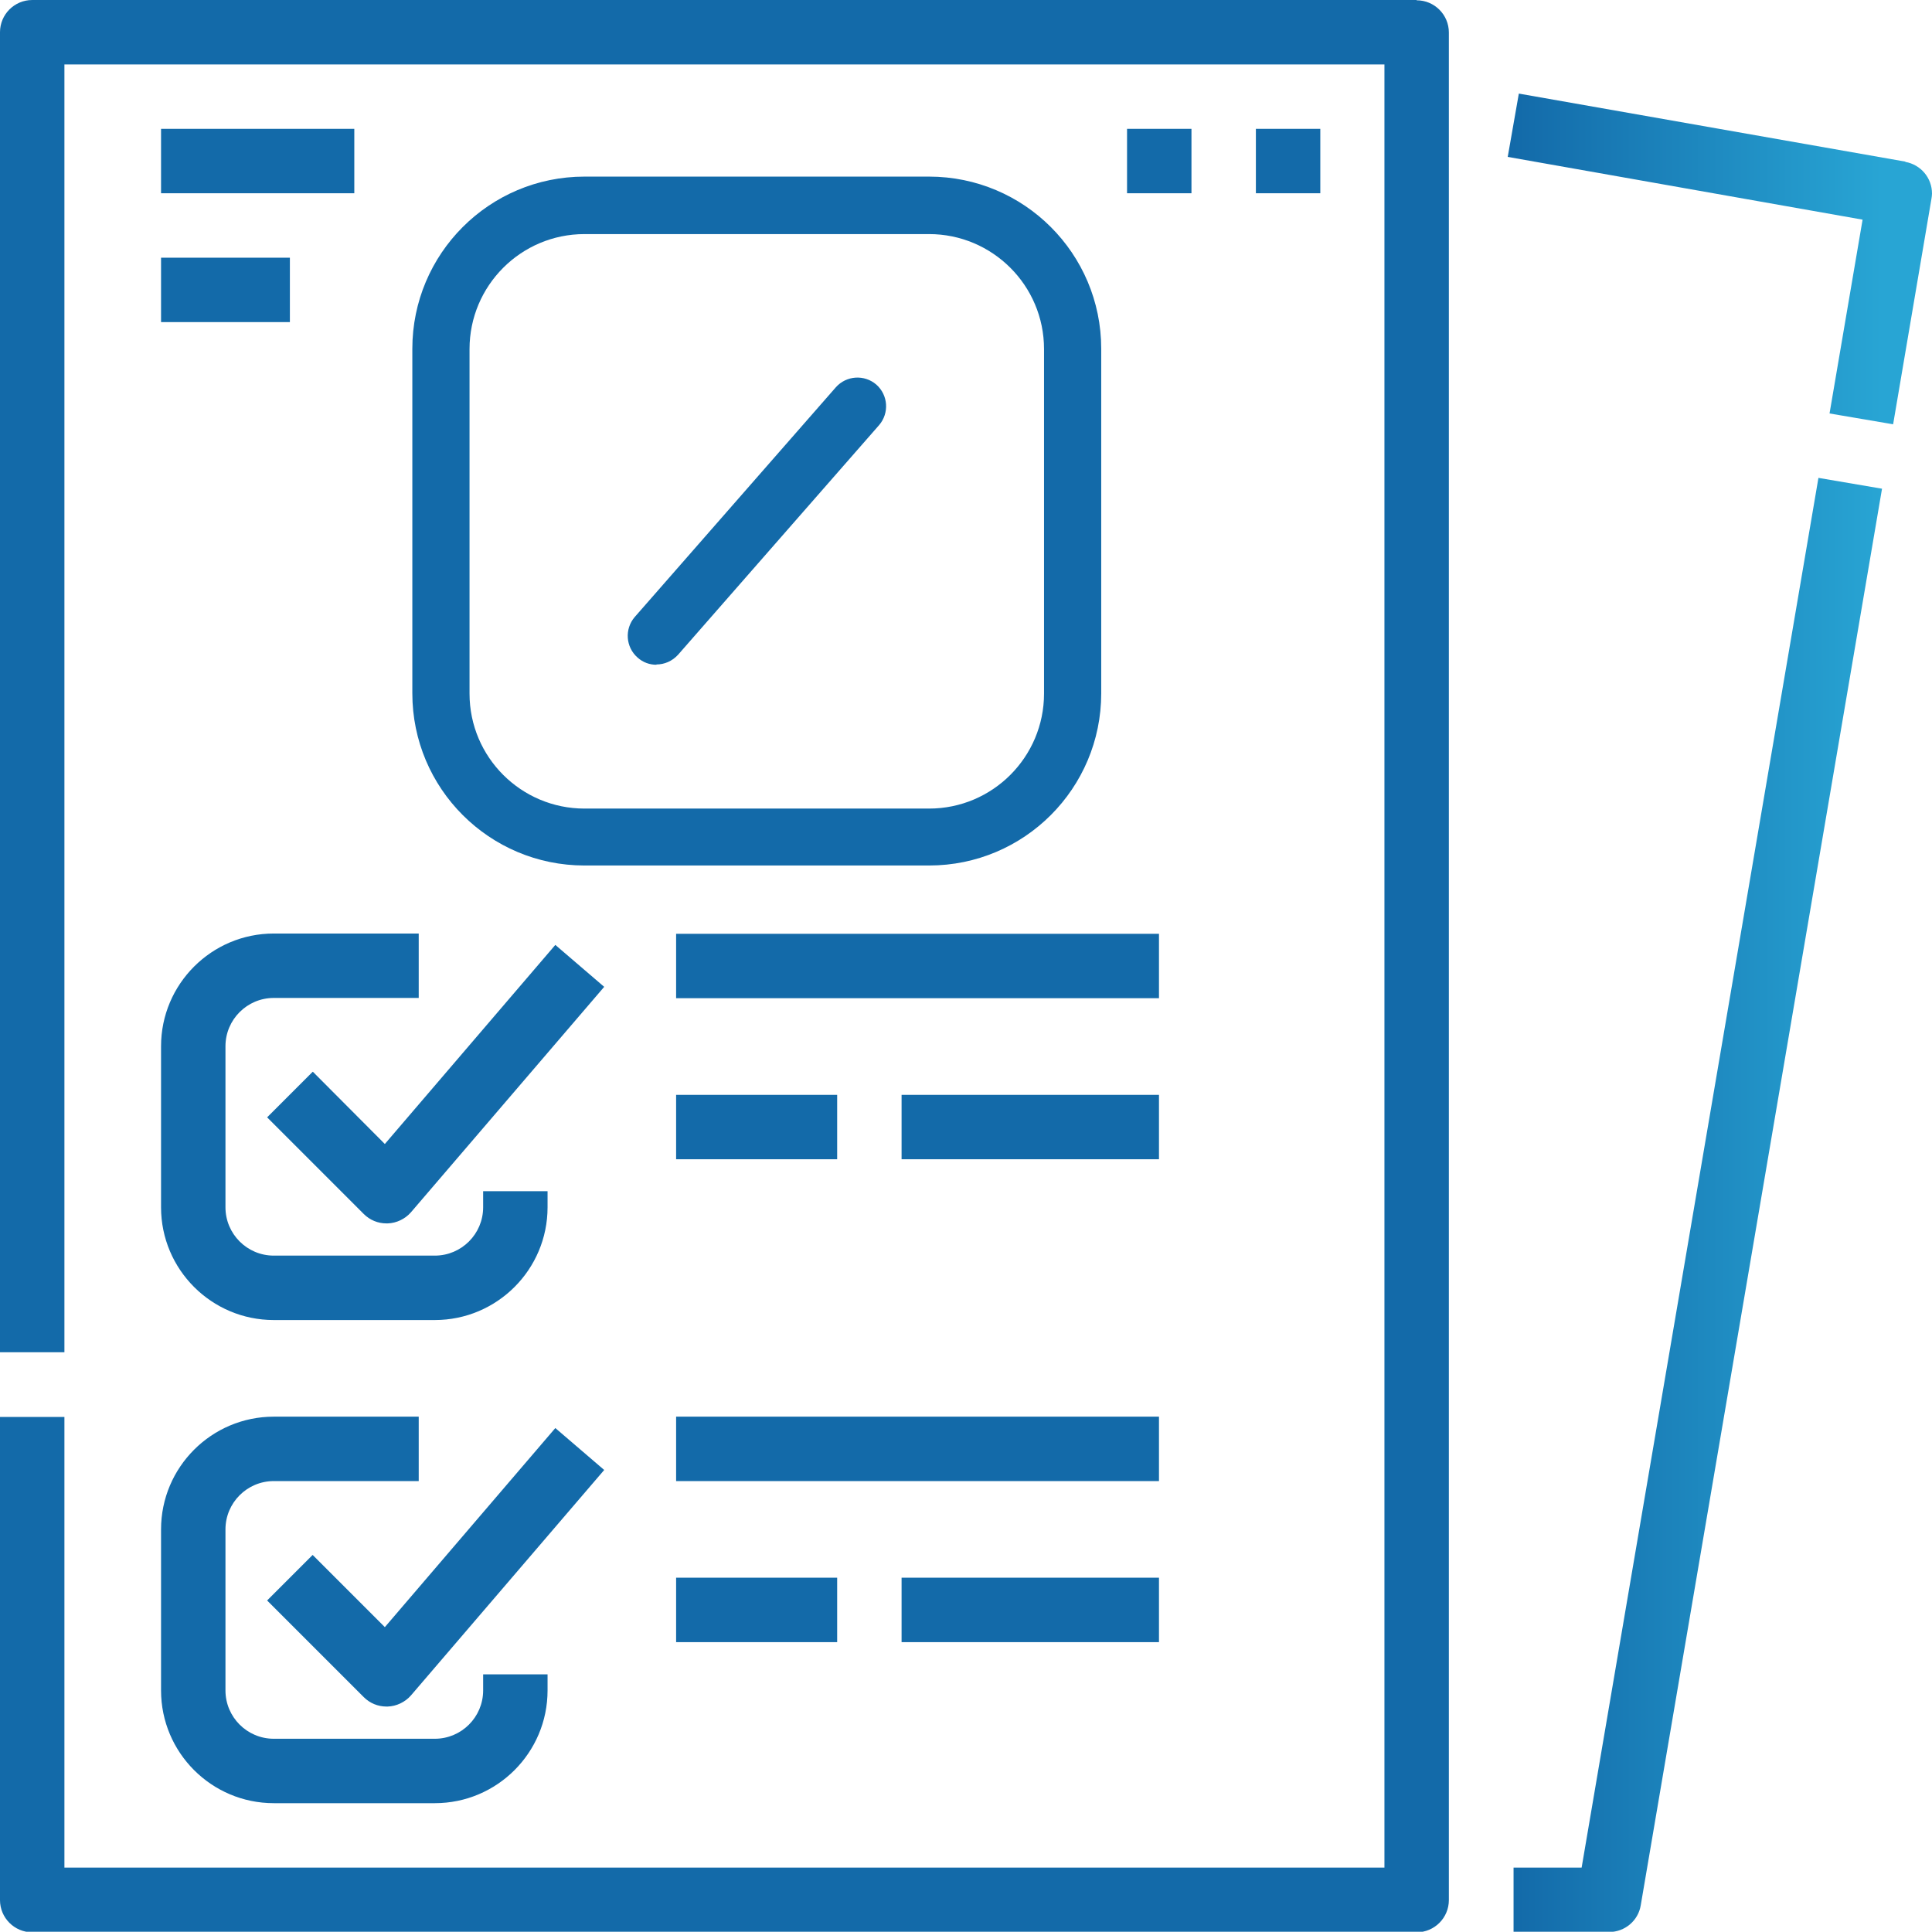
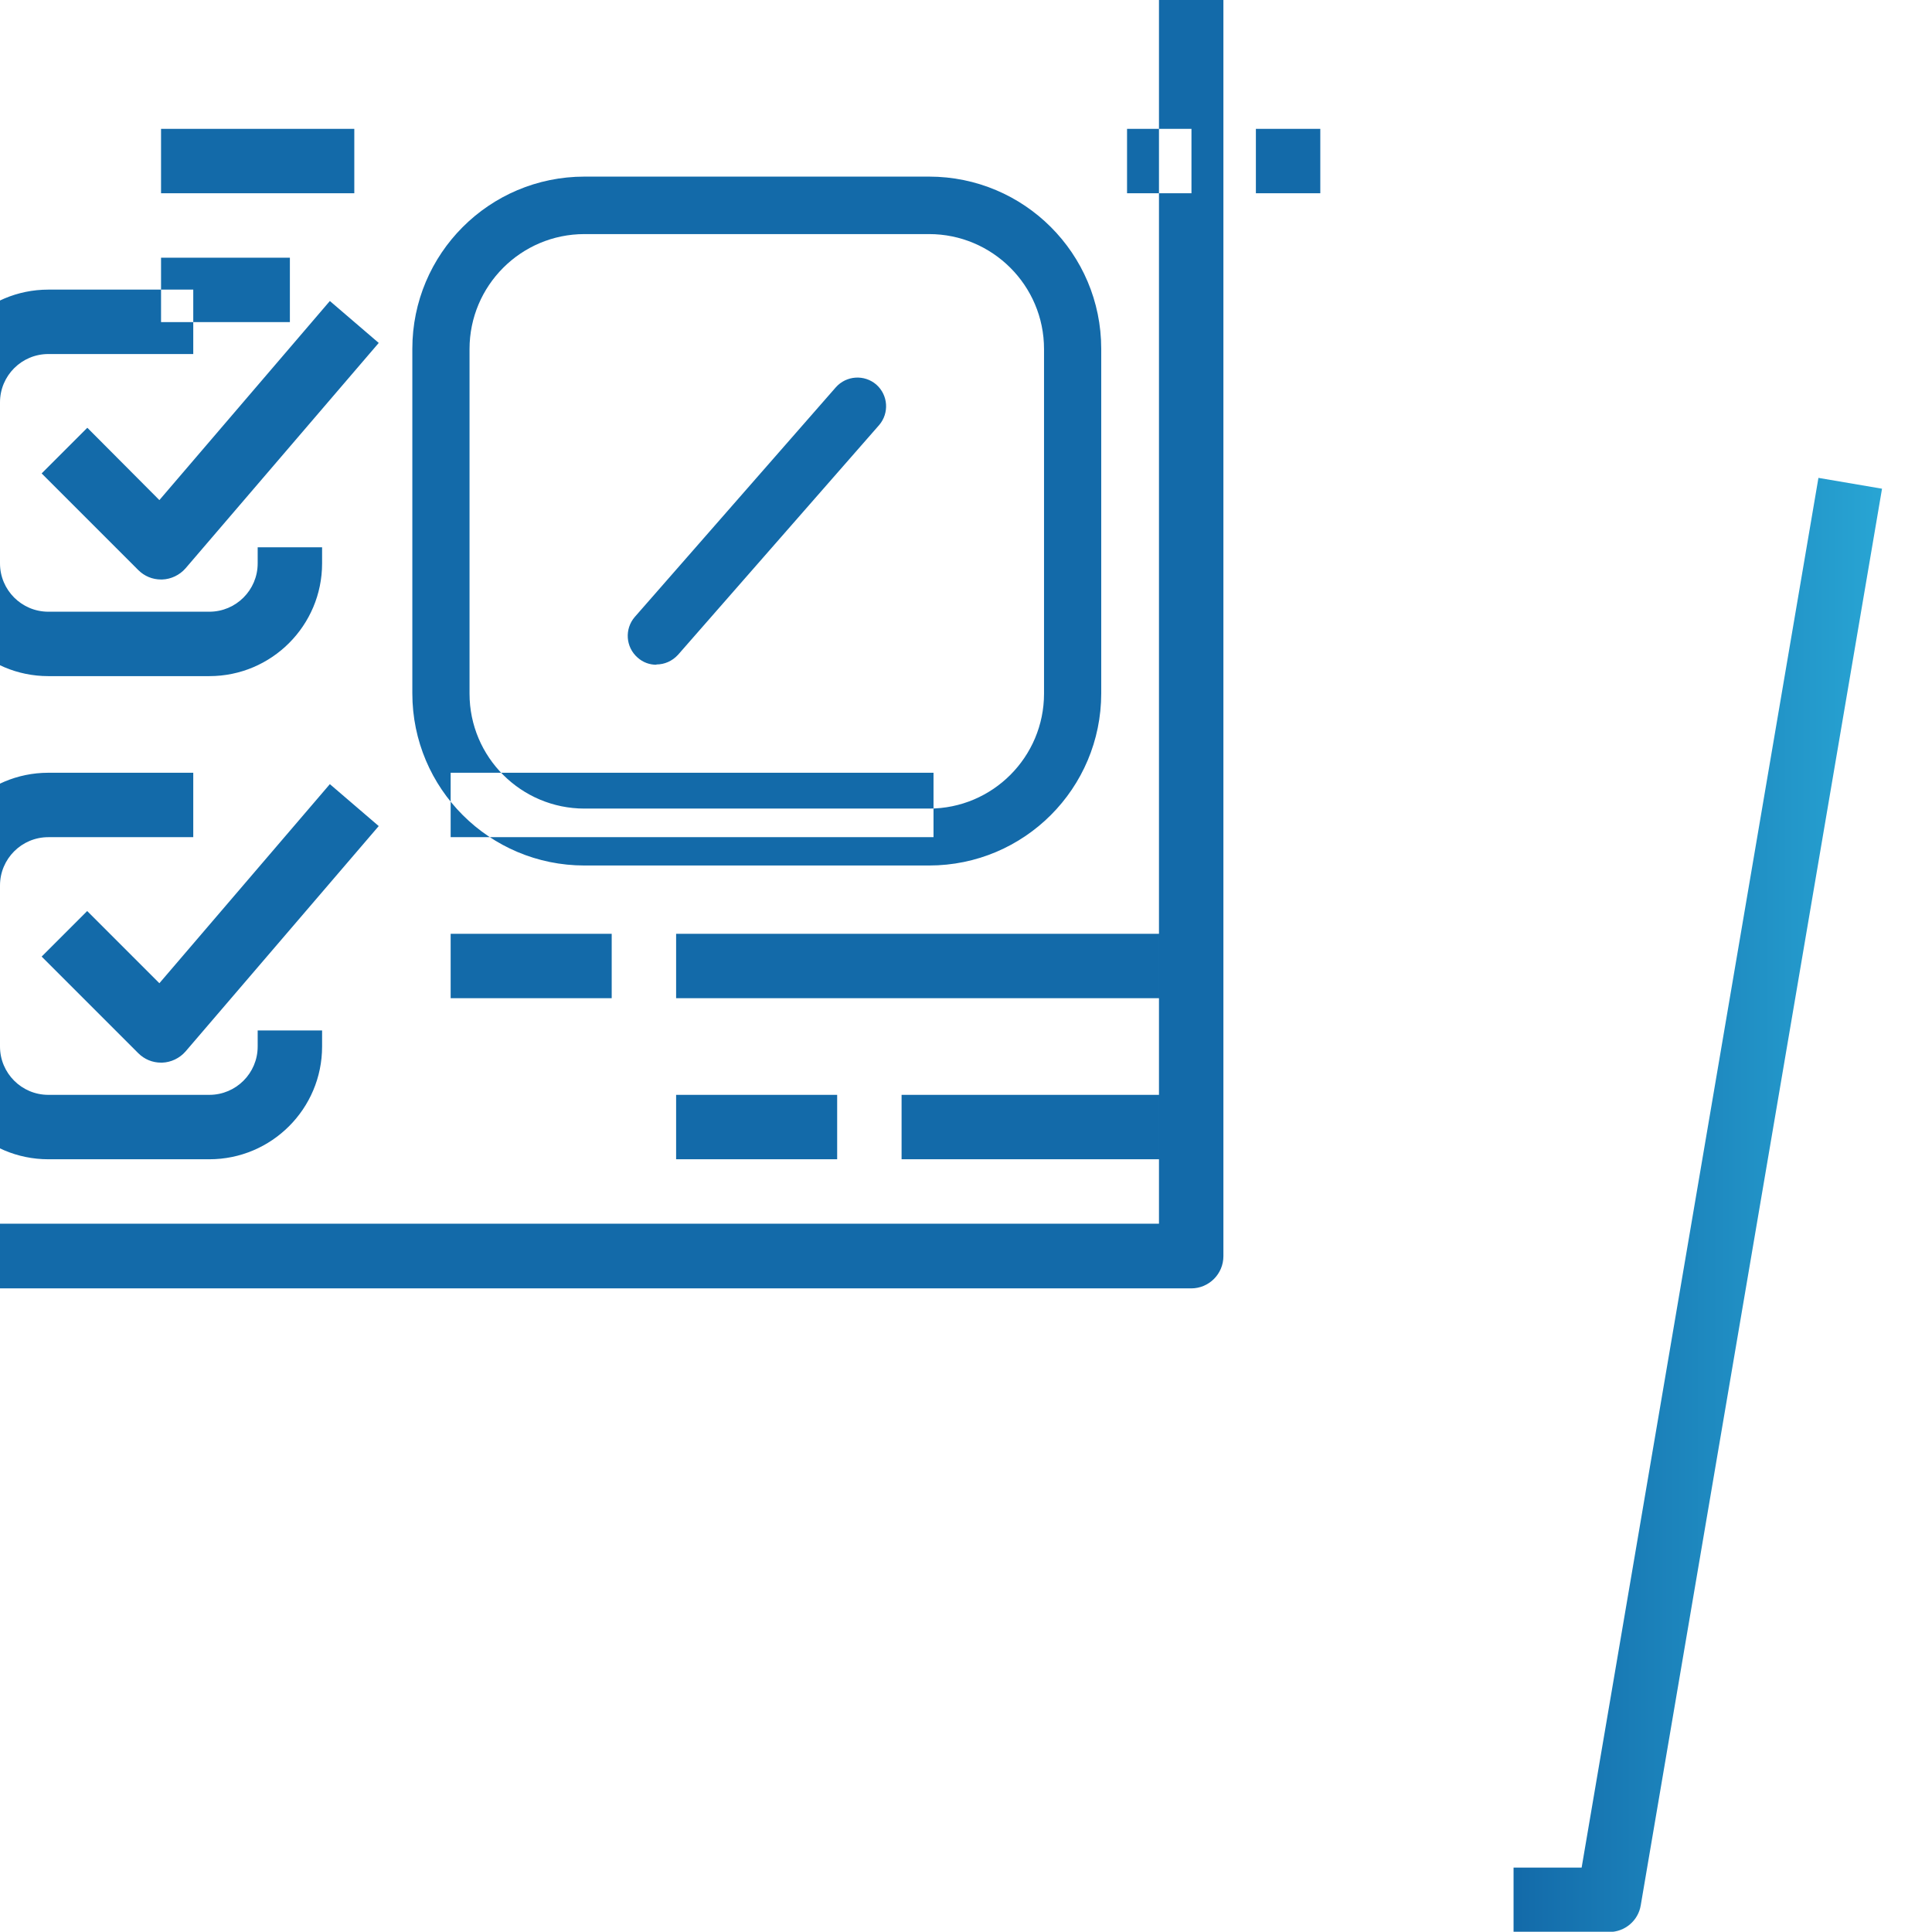
<svg xmlns="http://www.w3.org/2000/svg" width="7.66mm" height="7.659mm" clip-rule="evenodd" fill-rule="evenodd" image-rendering="optimizeQuality" shape-rendering="geometricPrecision" text-rendering="geometricPrecision" version="1.1" viewBox="0 0 69.58 69.57" xml:space="preserve">
  <defs>
    <style type="text/css">
   
    .fil0 {fill:url(#a);fill-rule:nonzero}
   
  </style>
    <linearGradient id="a" x1="54.5" x2="67.78" y1="43.39" y2="43.39" gradientUnits="userSpaceOnUse">
      <stop stop-color="#136AA9" offset="0" />
      <stop stop-color="#28A5D4" offset="1" />
    </linearGradient>
  </defs>
-   <path class="fil0" d="m56.97 67.26h-2.46v2.32h3.44c0.57 0 1.05-0.41 1.14-0.96l8.69-51.02-2.29-0.39-8.53 50.06zm-33.33-43.32c-0.24 0-0.48-0.08-0.68-0.26-0.43-0.38-0.47-1.03-0.1-1.46l7.24-8.27c0.38-0.43 1.03-0.47 1.46-0.1 0.43 0.38 0.47 1.03 0.1 1.46l-7.24 8.27c-0.21 0.23-0.49 0.35-0.78 0.35zm9.82-15.51c2.28 0 4.14 1.85 4.14 4.14v12.41c0 2.28-1.85 4.14-4.14 4.14h-12.41c-2.28 0-4.14-1.85-4.14-4.14v-12.41c0-2.28 1.85-4.14 4.14-4.14h12.41zm0-2.07h-12.41c-3.43 0-6.2 2.78-6.2 6.2v12.41c0 3.43 2.78 6.2 6.2 6.2h12.41c3.43 0 6.2-2.78 6.2-6.2v-12.41c0-3.43-2.78-6.2-6.2-6.2zm11.77-1.72h2.32v2.32h-2.32v-2.32zm-4.64 0h2.32v2.32h-2.32v-2.32zm-34.79 4.64h4.64v2.32h-4.64v-2.32zm0-4.64h6.96v2.32h-6.96v-2.32zm26.67 34.79h9.27v2.32h-9.27v-2.32zm-8.12 0h5.8v2.32h-5.8v-2.32zm0-5.8h17.39v2.32h-17.39v-2.32zm8.12 23.19h9.27v2.32h-9.27v-2.32zm-8.12 0h5.8v2.32h-5.8v-2.32zm0-5.8h17.39v2.32h-17.39v-2.32zm-18.55 9.86c0 2.24 1.82 4.06 4.06 4.06h5.8c2.24-0 4.06-1.82 4.06-4.06v-0.58h-2.32v0.58c-0 0.96-0.78 1.74-1.74 1.74h-5.8c-0.96-0-1.74-0.78-1.74-1.74v-5.8c0-0.96 0.78-1.74 1.74-1.74h5.22v-2.32h-5.22c-2.24 0-4.06 1.82-4.06 4.06v5.8zm5.46-4.88-1.64 1.64 3.48 3.48c0.22 0.22 0.51 0.34 0.82 0.34h0.04c0.32-0.01 0.63-0.16 0.84-0.4l6.96-8.12-1.76-1.51-6.14 7.17-2.59-2.59zm-5.46-12.52c0 2.24 1.82 4.06 4.06 4.06h5.8c2.24-0 4.06-1.82 4.06-4.06v-0.58h-2.32v0.58c-0 0.96-0.78 1.74-1.74 1.74h-5.8c-0.96-0-1.74-0.78-1.74-1.74v-5.8c0-0.96 0.78-1.74 1.74-1.74h5.22v-2.32h-5.22c-2.24 0-4.06 1.82-4.06 4.06v5.8zm5.46-4.88-1.64 1.64 3.48 3.48c0.22 0.22 0.51 0.34 0.82 0.34h0.04c0.32-0.01 0.63-0.16 0.84-0.4l6.96-8.12-1.76-1.51-6.14 7.17-2.59-2.6zm39.76-38.6h-49.86c-0.64 0-1.16 0.52-1.16 1.16v47.54h2.32v-46.38h47.54v64.94h-47.54v-16.23h-2.32v17.4c0 0.64 0.52 1.16 1.16 1.16h49.86c0.64 0 1.16-0.52 1.16-1.16v-67.26c0-0.64-0.52-1.16-1.16-1.16zm17.6 5.82-13.92-2.45-0.4 2.28 12.78 2.26-1.19 6.98 2.29 0.39 1.38-8.12c0.01-0.06 0.02-0.13 0.02-0.19 0-0.56-0.4-1.04-0.96-1.14z" />
+   <path class="fil0" d="m56.97 67.26h-2.46v2.32h3.44c0.57 0 1.05-0.41 1.14-0.96l8.69-51.02-2.29-0.39-8.53 50.06zm-33.33-43.32c-0.24 0-0.48-0.08-0.68-0.26-0.43-0.38-0.47-1.03-0.1-1.46l7.24-8.27c0.38-0.43 1.03-0.47 1.46-0.1 0.43 0.38 0.47 1.03 0.1 1.46l-7.24 8.27c-0.21 0.23-0.49 0.35-0.78 0.35zm9.82-15.51c2.28 0 4.14 1.85 4.14 4.14v12.41c0 2.28-1.85 4.14-4.14 4.14h-12.41c-2.28 0-4.14-1.85-4.14-4.14v-12.41c0-2.28 1.85-4.14 4.14-4.14h12.41zm0-2.07h-12.41c-3.43 0-6.2 2.78-6.2 6.2v12.41c0 3.43 2.78 6.2 6.2 6.2h12.41c3.43 0 6.2-2.78 6.2-6.2v-12.41c0-3.43-2.78-6.2-6.2-6.2zm11.77-1.72h2.32v2.32h-2.32v-2.32zm-4.64 0h2.32v2.32h-2.32v-2.32zm-34.79 4.64h4.64v2.32h-4.64v-2.32zm0-4.64h6.96v2.32h-6.96v-2.32zm26.67 34.79h9.27v2.32h-9.27v-2.32zm-8.12 0h5.8v2.32h-5.8v-2.32zm0-5.8h17.39v2.32h-17.39v-2.32zh9.27v2.32h-9.27v-2.32zm-8.12 0h5.8v2.32h-5.8v-2.32zm0-5.8h17.39v2.32h-17.39v-2.32zm-18.55 9.86c0 2.24 1.82 4.06 4.06 4.06h5.8c2.24-0 4.06-1.82 4.06-4.06v-0.58h-2.32v0.58c-0 0.96-0.78 1.74-1.74 1.74h-5.8c-0.96-0-1.74-0.78-1.74-1.74v-5.8c0-0.96 0.78-1.74 1.74-1.74h5.22v-2.32h-5.22c-2.24 0-4.06 1.82-4.06 4.06v5.8zm5.46-4.88-1.64 1.64 3.48 3.48c0.22 0.22 0.51 0.34 0.82 0.34h0.04c0.32-0.01 0.63-0.16 0.84-0.4l6.96-8.12-1.76-1.51-6.14 7.17-2.59-2.59zm-5.46-12.52c0 2.24 1.82 4.06 4.06 4.06h5.8c2.24-0 4.06-1.82 4.06-4.06v-0.58h-2.32v0.58c-0 0.96-0.78 1.74-1.74 1.74h-5.8c-0.96-0-1.74-0.78-1.74-1.74v-5.8c0-0.96 0.78-1.74 1.74-1.74h5.22v-2.32h-5.22c-2.24 0-4.06 1.82-4.06 4.06v5.8zm5.46-4.88-1.64 1.64 3.48 3.48c0.22 0.22 0.51 0.34 0.82 0.34h0.04c0.32-0.01 0.63-0.16 0.84-0.4l6.96-8.12-1.76-1.51-6.14 7.17-2.59-2.6zm39.76-38.6h-49.86c-0.64 0-1.16 0.52-1.16 1.16v47.54h2.32v-46.38h47.54v64.94h-47.54v-16.23h-2.32v17.4c0 0.64 0.52 1.16 1.16 1.16h49.86c0.64 0 1.16-0.52 1.16-1.16v-67.26c0-0.64-0.52-1.16-1.16-1.16zm17.6 5.82-13.92-2.45-0.4 2.28 12.78 2.26-1.19 6.98 2.29 0.39 1.38-8.12c0.01-0.06 0.02-0.13 0.02-0.19 0-0.56-0.4-1.04-0.96-1.14z" />
</svg>